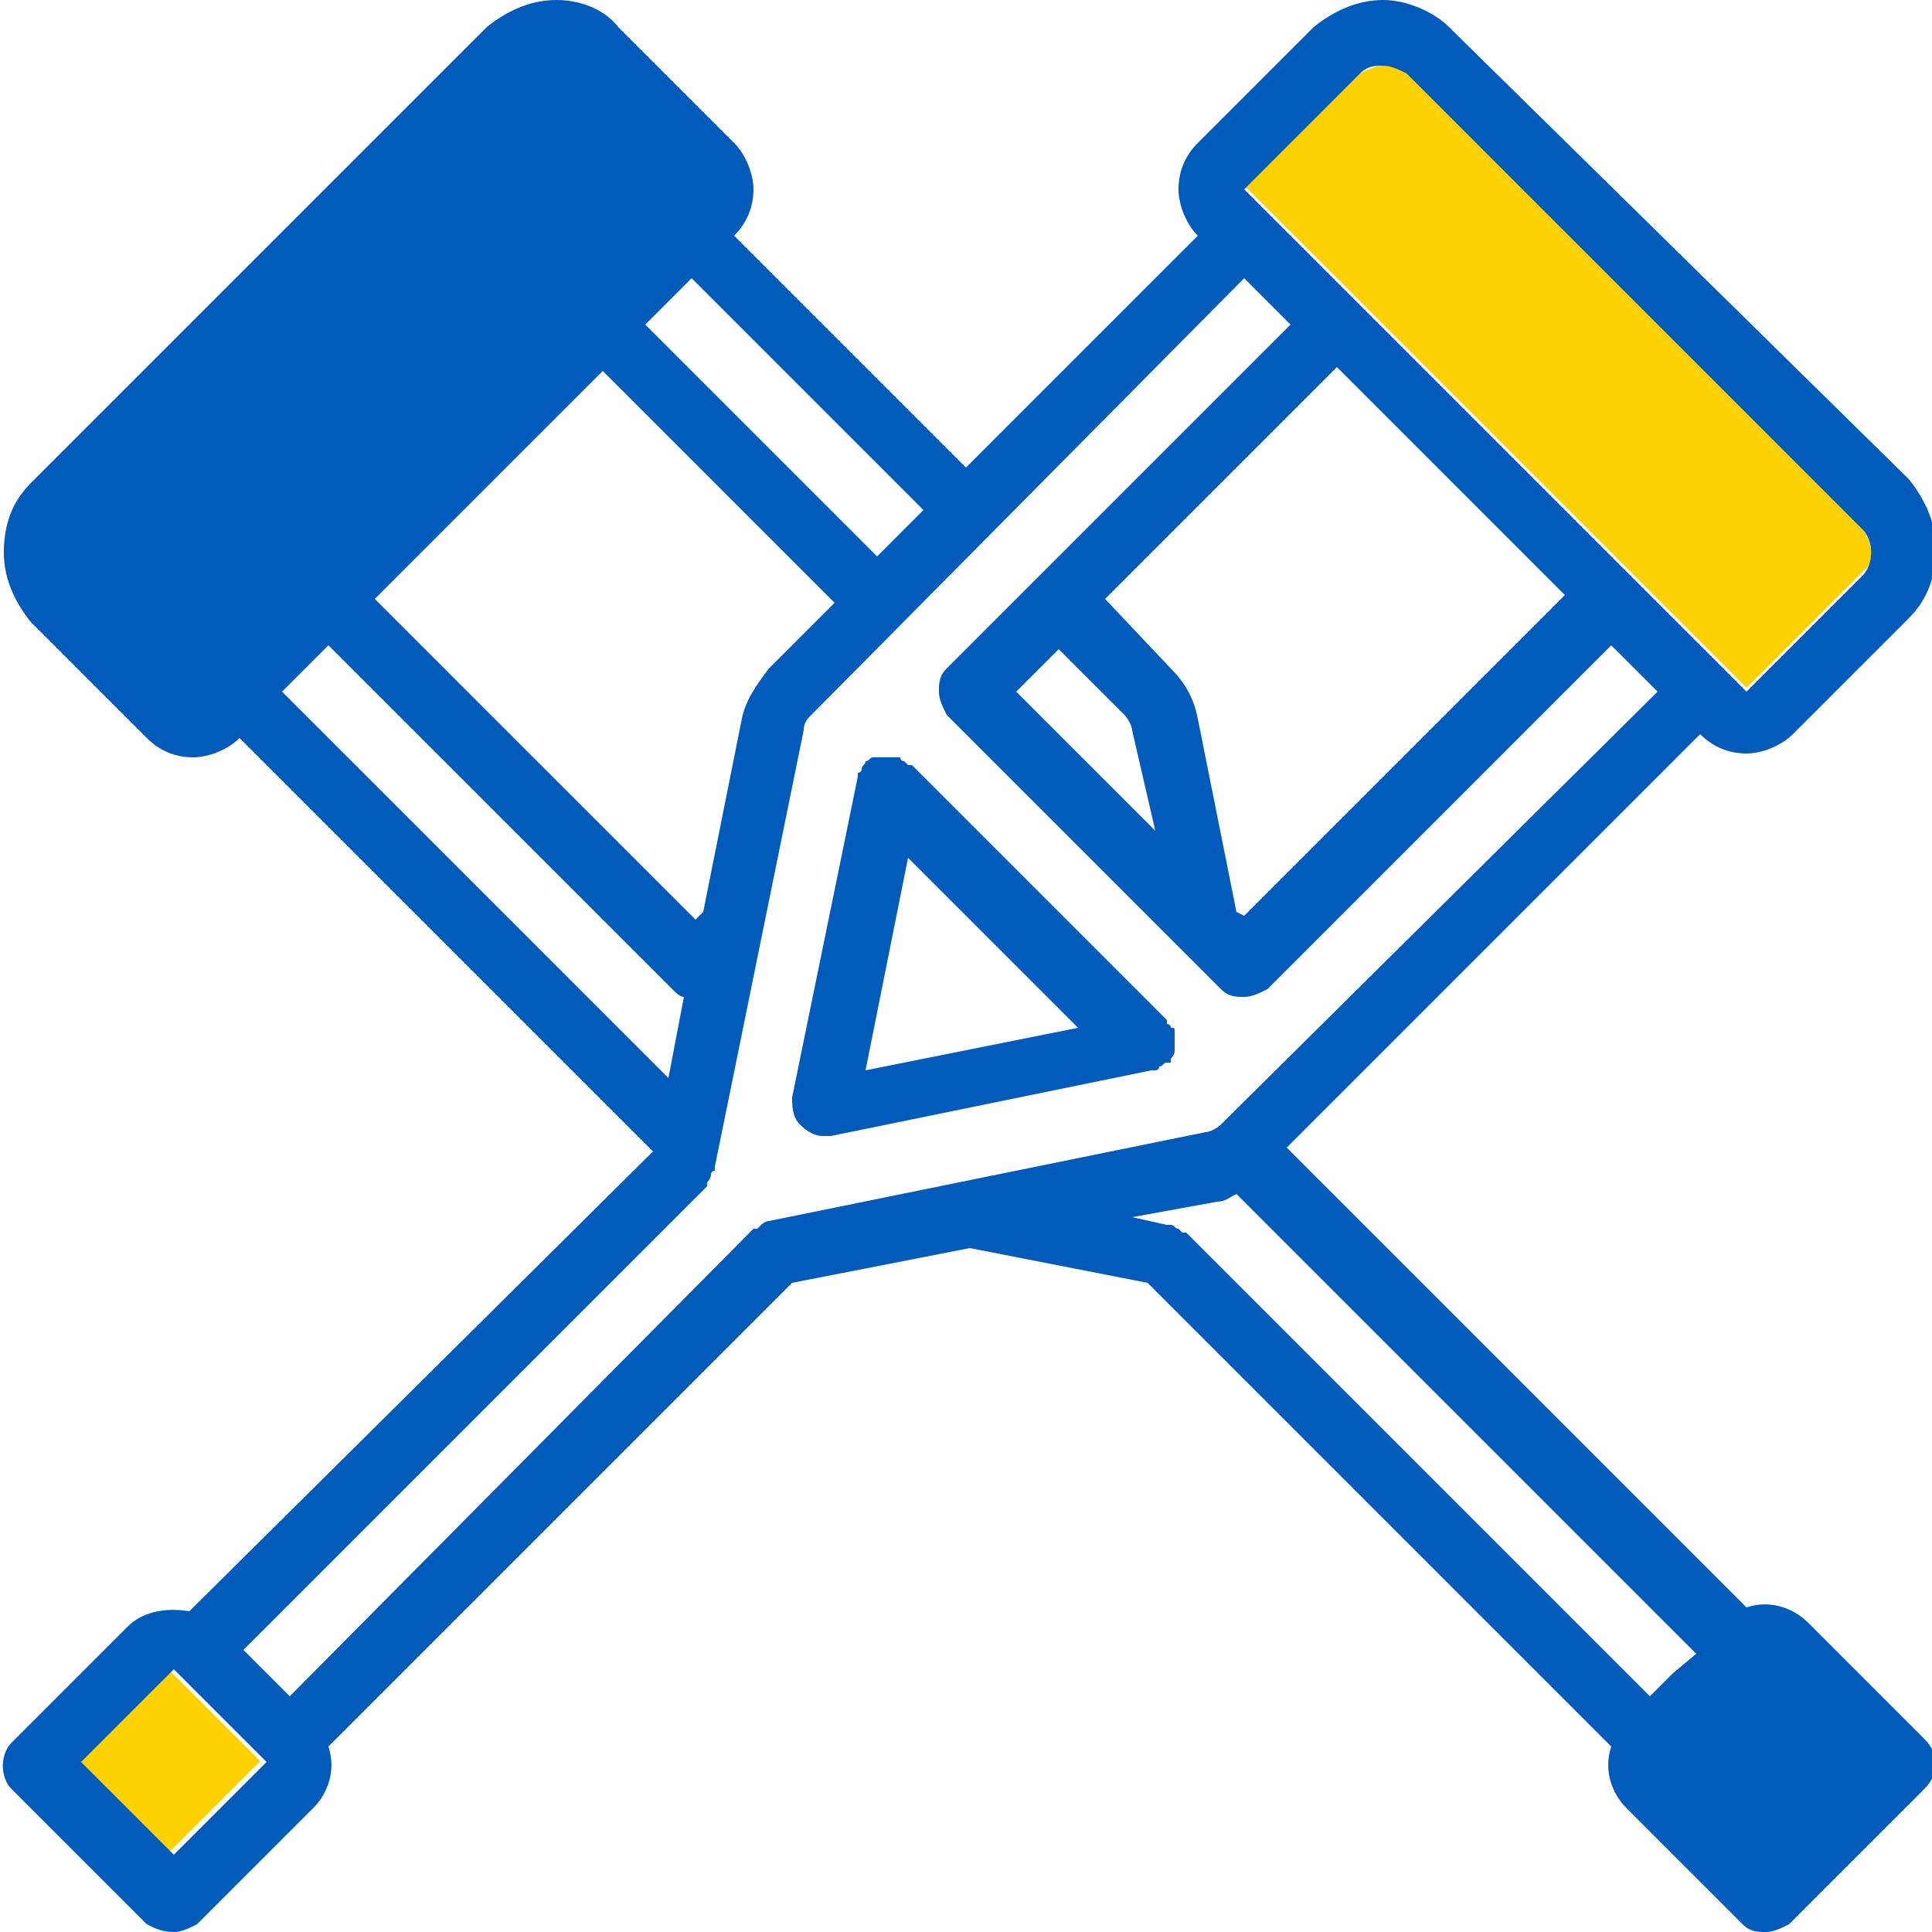
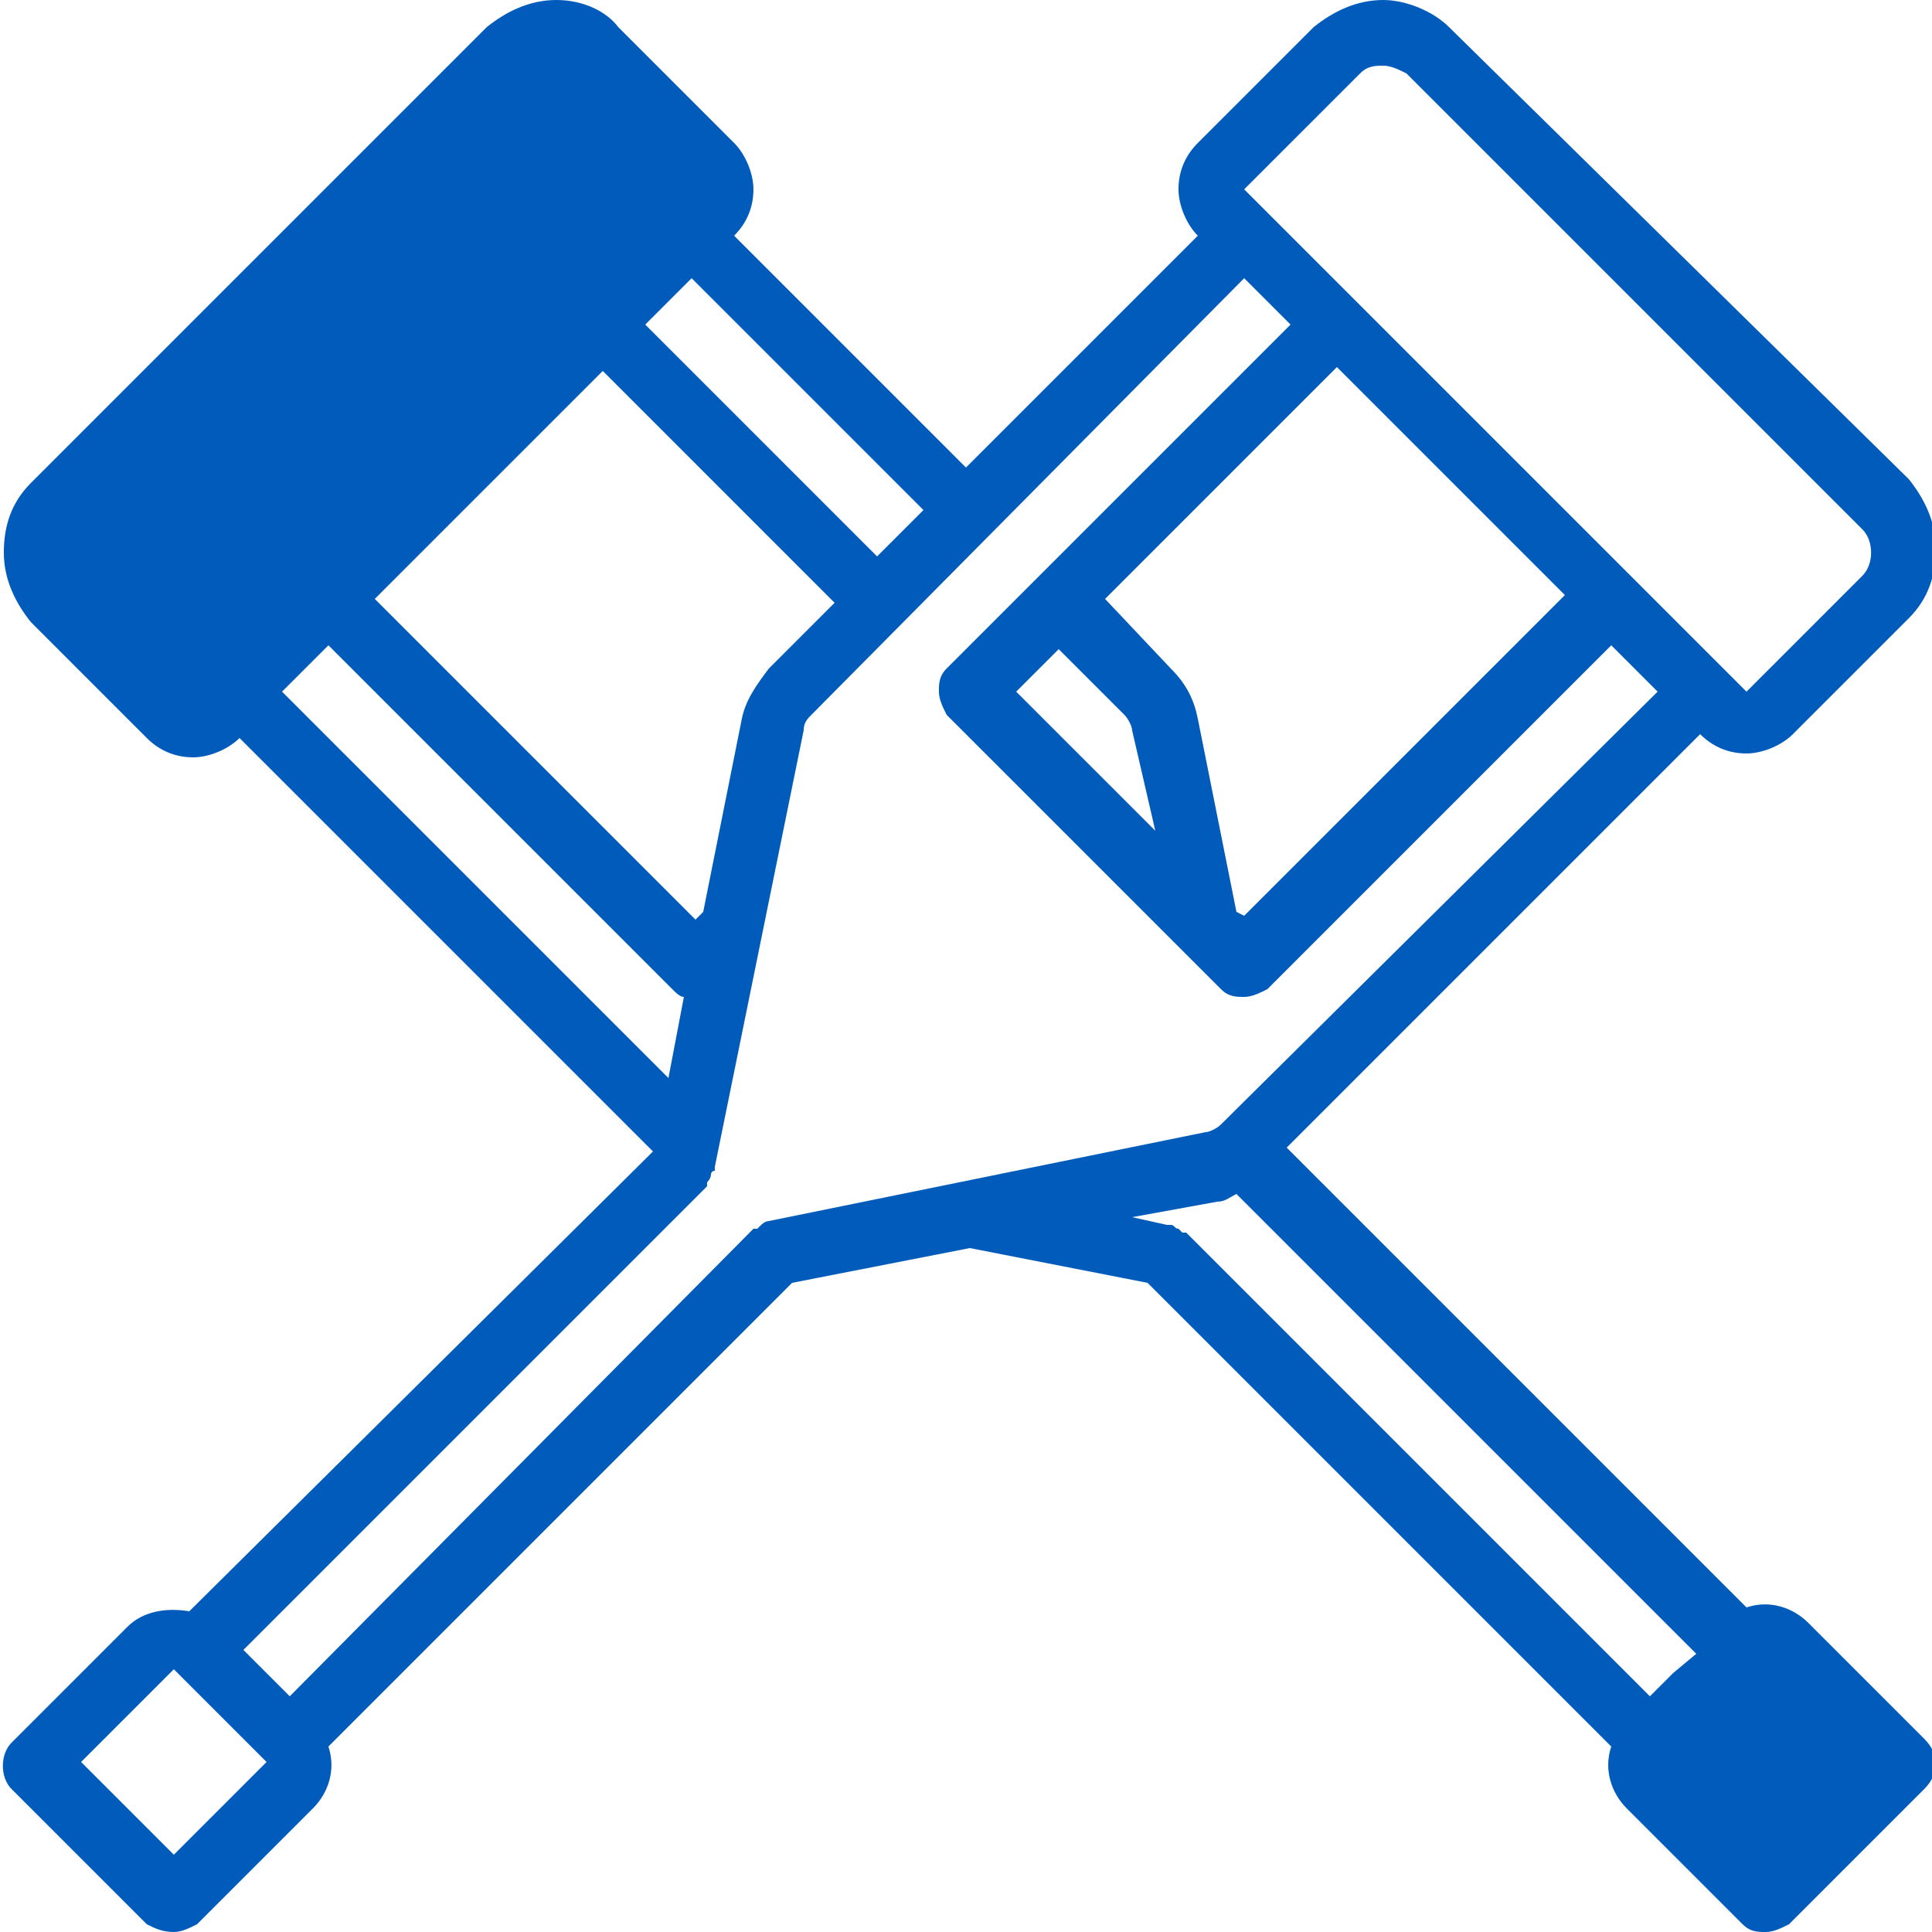
<svg xmlns="http://www.w3.org/2000/svg" width="50" height="50" viewBox="0 0 50 50" fill="none">
-   <path d="M48.199 13.7L36.399 1.9C36.199 1.7 35.999 1.7 35.799 1.7C35.599 1.7 35.399 1.8 35.199 1.9L32.199 4.8L32.799 5.4L44.599 17.2L45.199 17.8L48.199 14.8C48.499 14.6 48.499 14.1 48.199 13.7V13.7ZM4.402 43.244L2.068 45.577L4.402 47.911L6.735 45.577L4.402 43.244Z" fill="#FED100" />
  <path d="M49.799 45L46.799 42C46.399 41.6 45.799 41.4 45.199 41.6L33.299 29.7L43.999 19C44.299 19.3 44.699 19.5 45.199 19.5C45.599 19.5 46.099 19.3 46.399 19L49.399 16C49.899 15.5 50.099 14.9 50.099 14.2C50.099 13.5 49.799 12.9 49.399 12.4L37.499 0.7C37.099 0.3 36.399 0 35.799 0C35.099 0 34.499 0.3 33.999 0.7L30.999 3.7C30.699 4 30.499 4.4 30.499 4.9C30.499 5.3 30.699 5.8 30.999 6.1L24.999 12.1L18.999 6.1C19.299 5.8 19.499 5.4 19.499 4.9C19.499 4.5 19.299 4 18.999 3.7L15.999 0.7C15.699 0.3 15.099 0 14.399 0C13.699 0 13.099 0.3 12.599 0.7L0.799 12.5C0.299 13 0.099 13.6 0.099 14.3C0.099 15 0.399 15.6 0.799 16.1L3.799 19.1C4.099 19.4 4.499 19.6 4.999 19.6C5.399 19.6 5.899 19.4 6.199 19.1L16.899 29.8L4.899 41.7C4.299 41.6 3.699 41.7 3.299 42.1L0.299 45.1C-0.001 45.4 -0.001 46 0.299 46.3L3.799 49.8C3.999 49.9 4.199 50 4.499 50C4.699 50 4.899 49.9 5.099 49.8L8.099 46.8C8.499 46.4 8.699 45.8 8.499 45.2L20.499 33.2L25.099 32.3L29.699 33.2L41.699 45.2C41.499 45.8 41.699 46.4 42.099 46.8L45.099 49.8C45.299 50 45.499 50 45.699 50C45.899 50 46.099 49.9 46.299 49.8L49.799 46.3C50.199 45.9 50.199 45.4 49.799 45V45ZM35.199 1.9C35.399 1.7 35.599 1.7 35.799 1.7C35.999 1.7 36.199 1.8 36.399 1.9L48.199 13.7C48.499 14 48.499 14.6 48.199 14.9L45.199 17.9L44.599 17.3L32.799 5.5L32.199 4.9L35.199 1.9V1.9ZM28.599 15.5L34.599 9.5L40.499 15.4L32.199 23.7L31.999 23.6L30.999 18.6C30.899 18.1 30.699 17.7 30.299 17.3L28.599 15.5ZM29.899 21.5L26.299 17.9L27.399 16.8L29.099 18.5C29.199 18.6 29.299 18.8 29.299 18.9L29.899 21.5V21.5ZM17.899 7.2L23.899 13.2L22.699 14.4L16.699 8.4L17.899 7.2V7.2ZM15.599 9.6L21.599 15.6L19.899 17.3C19.599 17.7 19.299 18.1 19.199 18.6L18.199 23.6L17.999 23.8L9.699 15.5L15.599 9.6V9.6ZM7.299 17.9L8.499 16.7L17.399 25.6C17.499 25.7 17.599 25.8 17.699 25.8L17.299 27.9L7.299 17.9V17.9ZM4.499 48L2.099 45.6L4.499 43.2L6.899 45.6L4.499 48ZM19.899 31.6C19.899 31.6 19.799 31.6 19.899 31.6C19.799 31.6 19.699 31.7 19.699 31.7L19.599 31.8H19.499L7.499 43.9L6.299 42.7L18.299 30.7V30.6C18.299 30.6 18.399 30.5 18.399 30.4C18.399 30.4 18.399 30.3 18.499 30.3V30.2L20.799 18.9C20.799 18.7 20.899 18.6 20.999 18.5L32.199 7.2L33.399 8.4L24.499 17.3C24.299 17.5 24.299 17.7 24.299 17.9C24.299 18.1 24.399 18.3 24.499 18.5L31.599 25.6C31.799 25.8 31.999 25.8 32.199 25.8C32.399 25.8 32.599 25.7 32.799 25.6L41.699 16.7L42.899 17.9L31.599 29.1C31.499 29.2 31.299 29.3 31.199 29.3L19.899 31.6V31.6ZM43.299 43.3L42.699 43.9L30.699 31.9H30.599L30.499 31.8C30.399 31.8 30.399 31.7 30.299 31.7H30.199L29.299 31.5L31.499 31.1C31.699 31.1 31.799 31 31.999 30.9L43.899 42.8L43.299 43.3V43.3Z" fill="#005BBB" />
-   <path d="M30.4 27.3V27.1V26.7C30.4 26.6 30.4 26.6 30.3 26.6C30.3 26.5 30.2 26.5 30.2 26.5V26.4L23.6 19.8H23.5L23.4 19.7C23.4 19.7 23.3 19.7 23.3 19.6H22.6C22.5 19.6 22.5 19.7 22.4 19.7C22.4 19.8 22.3 19.8 22.3 19.9C22.3 19.9 22.3 20 22.2 20V20.1L20.5 28.4C20.5 28.6 20.5 28.9 20.7 29.1C20.9 29.3 21.1 29.4 21.3 29.4H21.5L29.8 27.7H29.9C29.9 27.7 30 27.7 30 27.6C30.1 27.6 30.1 27.5 30.2 27.5H30.3V27.4C30.3 27.4 30.4 27.3 30.4 27.2V27.3V27.3ZM23.5 22.2L27.9 26.6L22.4 27.7L23.5 22.2Z" fill="#005BBB" />
</svg>